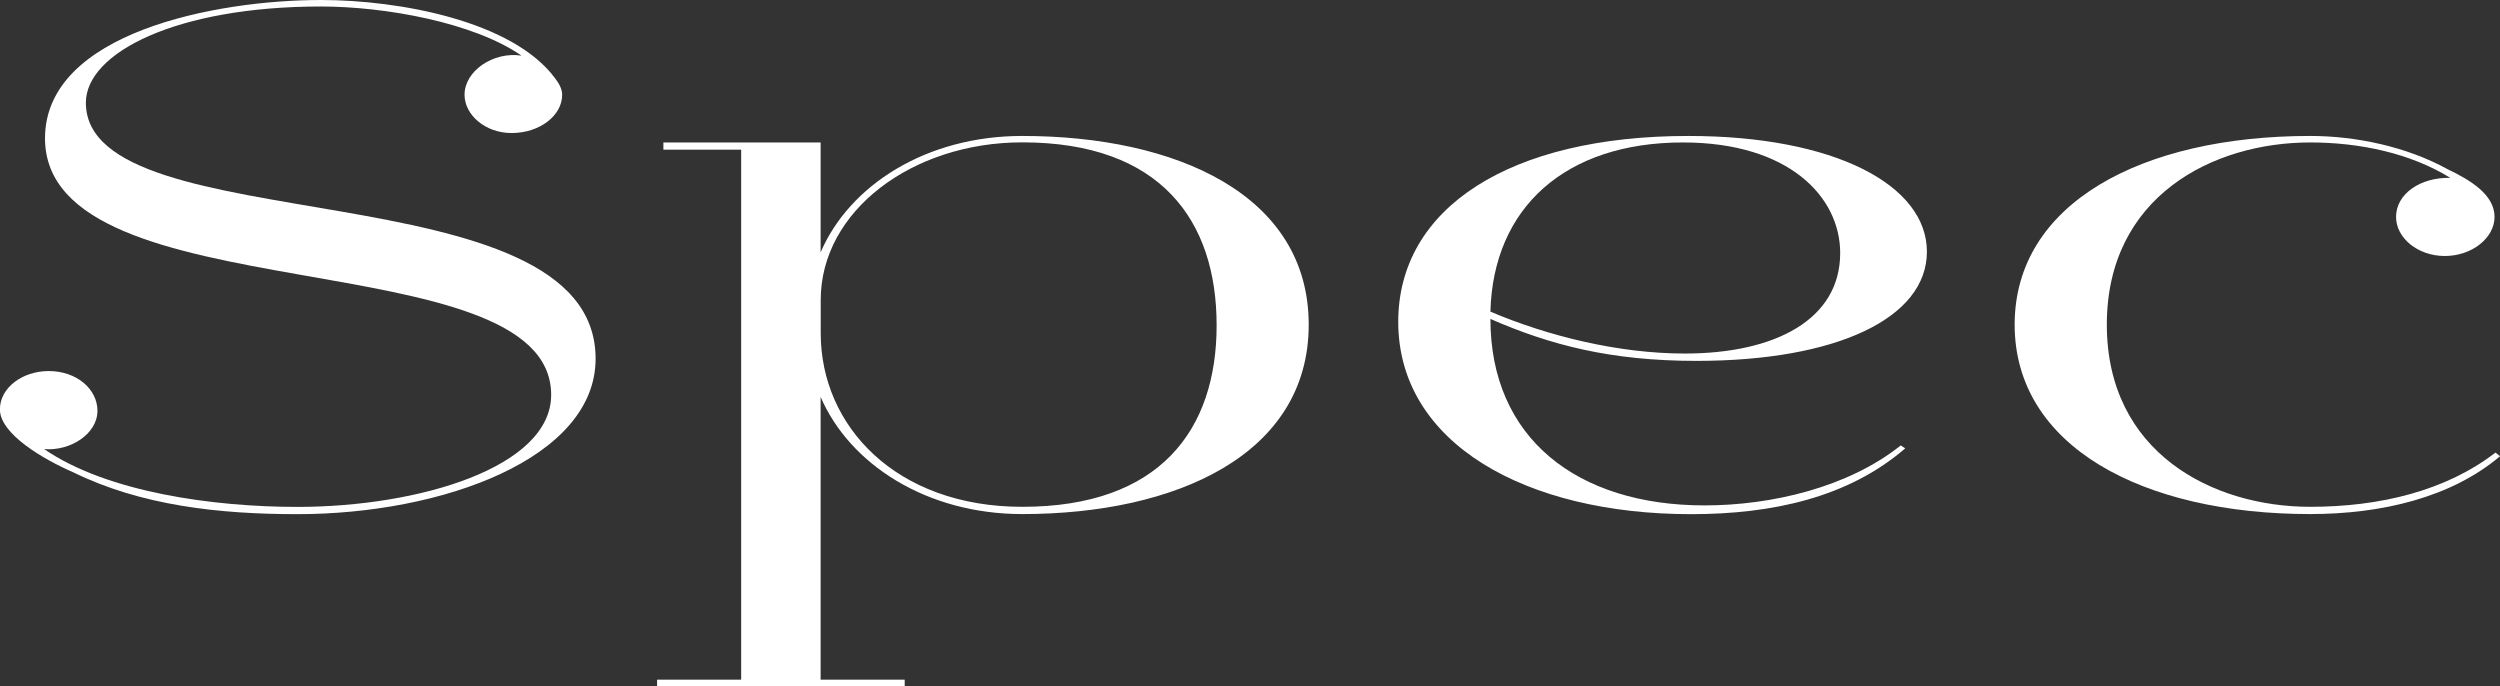
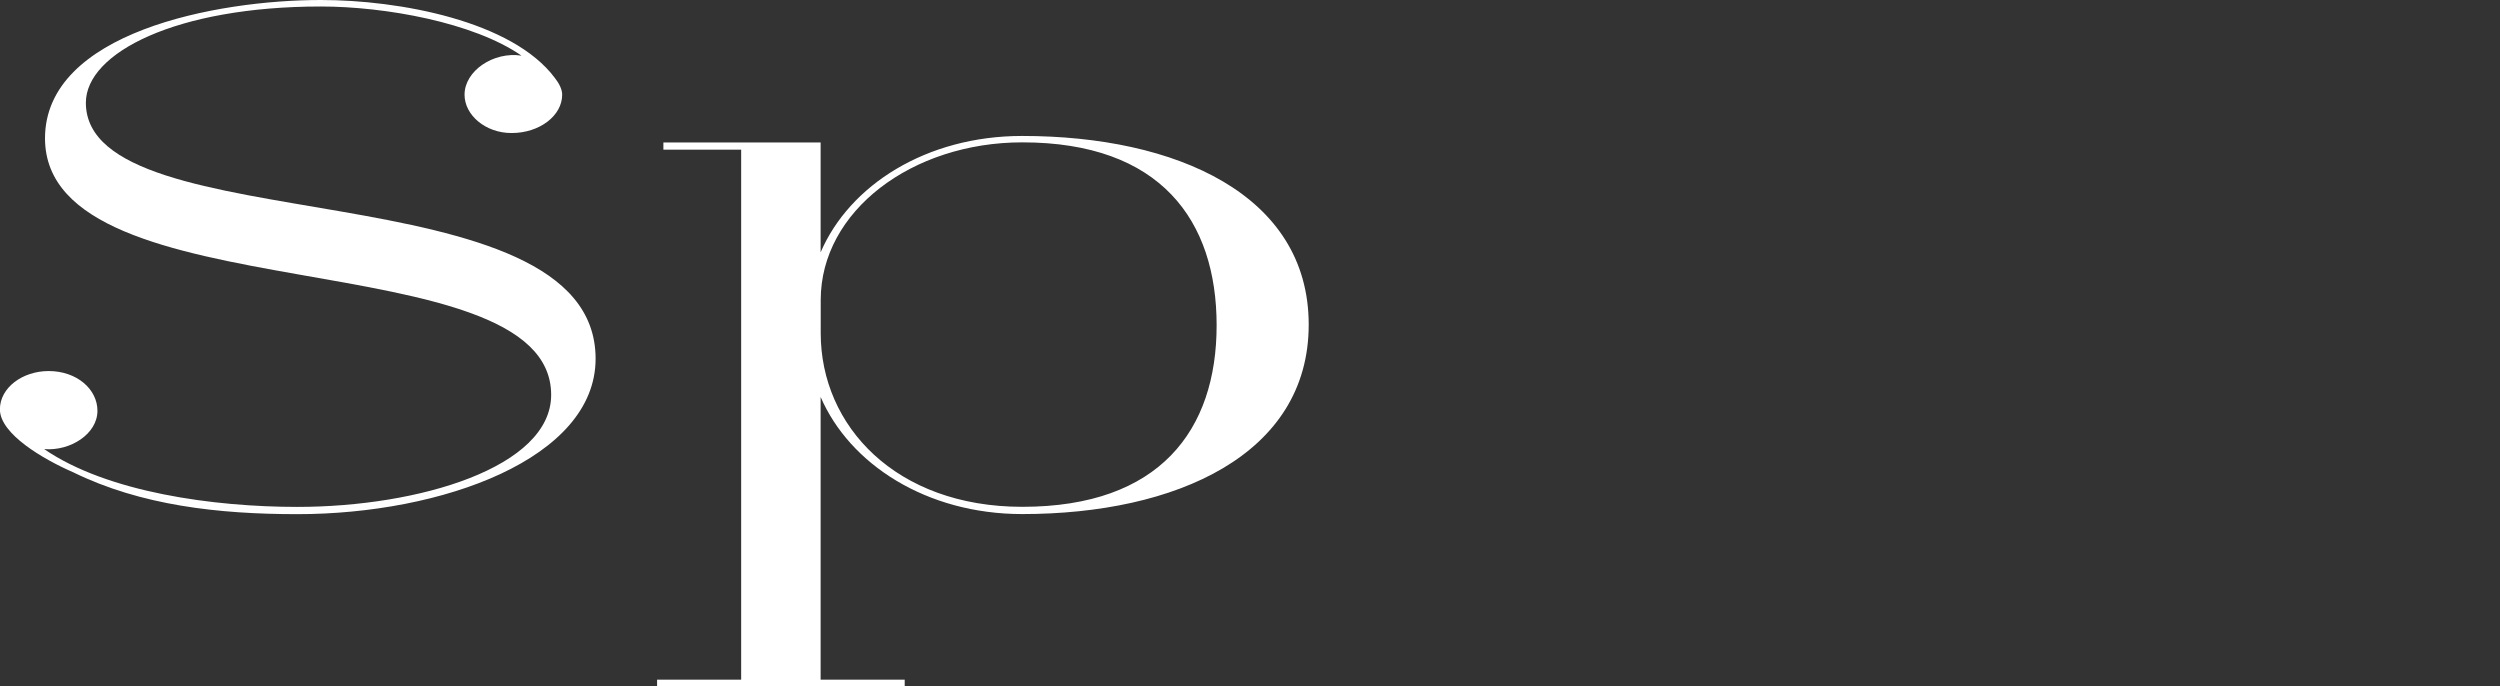
<svg xmlns="http://www.w3.org/2000/svg" id="_レイヤー_2" viewBox="0 0 265.53 72.88">
  <rect x="0" y="0" width="265.53" height="72.88" fill="#333333" stroke="none" />
  <defs>
    <style>.cls-1{fill:#fff;}</style>
  </defs>
  <g id="_デザイン">
    <path class="cls-1" d="m34.08.69C18.72.69,9.12,5.61,9.12,10.91c0,15.05,54.14,6.68,54.14,27.19,0,10.6-16.32,16.51-31.68,16.51-8.35,0-16.61-.92-23.81-4.45-3.17-1.38-7.78-4.07-7.78-6.68,0-2.3,2.4-4.07,5.18-4.07,2.98,0,5.18,1.92,5.18,4.22,0,2.46-2.88,4.3-5.66,4.07,6.72,4.61,18.05,6.14,26.88,6.14,12.96,0,26.97-4.22,26.97-11.9,0-16.67-53.76-8.37-53.76-27.26C4.8,3.46,22.94,0,34.08,0c8.35,0,20.35,2.23,24.86,8.29.48.61.77,1.23.77,1.77,0,2.23-2.4,4.07-5.38,4.07-2.78,0-4.99-1.92-4.99-4.07,0-2.53,3.07-4.61,6.05-4.15-5.09-3.53-14.5-5.22-21.31-5.22Z" />
    <path class="cls-1" d="m69.79,72.88v-.69h8.93V15.9h-8.26v-.77h16.7v11.67c3.07-7.14,11.23-12.36,21.41-12.36,16.32,0,30.43,6.22,30.43,20.04s-14.11,20.12-30.43,20.12c-10.17,0-18.33-5.3-21.41-12.44v30.03h8.93v.69h-26.3Zm17.38-37.48c0,9.83,7.97,18.43,21.41,18.43,14.59,0,20.64-8.14,20.64-19.28s-5.95-19.43-20.64-19.43c-11.71,0-21.41,7.3-21.41,16.74v3.53Z" />
-     <path class="cls-1" d="m158.3,33.87c0,12.67,9.21,19.81,22.75,19.81,7.1,0,15.26-1.92,20.83-6.37l.48.31c-6.05,5.22-14.11,6.99-22.75,6.99-17.57,0-31.1-7.53-31.1-20.43,0-12.13,11.9-19.74,30.81-19.74,15.55,0,25.34,5.22,25.34,12.29s-9.6,11.6-24.48,11.6c-9.12,0-15.55-1.69-21.89-4.46Zm0-.77c6.14,2.61,13.63,4.45,20.64,4.45,9.6,0,16.51-3.61,16.51-10.67,0-5.99-5.47-11.75-16.7-11.75-12.48,0-20.16,6.91-20.45,17.97Z" />
-     <path class="cls-1" d="m265.53,48.46c-5.18,4.38-12.58,6.14-20.16,6.14-17.85,0-31.39-7.22-31.39-20.12s13.54-20.04,31.39-20.04c4.9,0,10.27,1.15,14.59,3.53,2.4,1.15,4.99,2.69,4.99,5.07,0,2.23-2.4,4.15-5.28,4.15s-5.18-1.92-5.18-4.15c0-2.46,2.59-4.22,5.76-4.15-4.22-2.61-9.6-3.76-14.88-3.76-10.37,0-21.6,5.76-21.6,19.35s11.23,19.35,21.6,19.35c7.39,0,14.4-1.69,19.68-5.76l.48.38Z" />
  </g>
</svg>